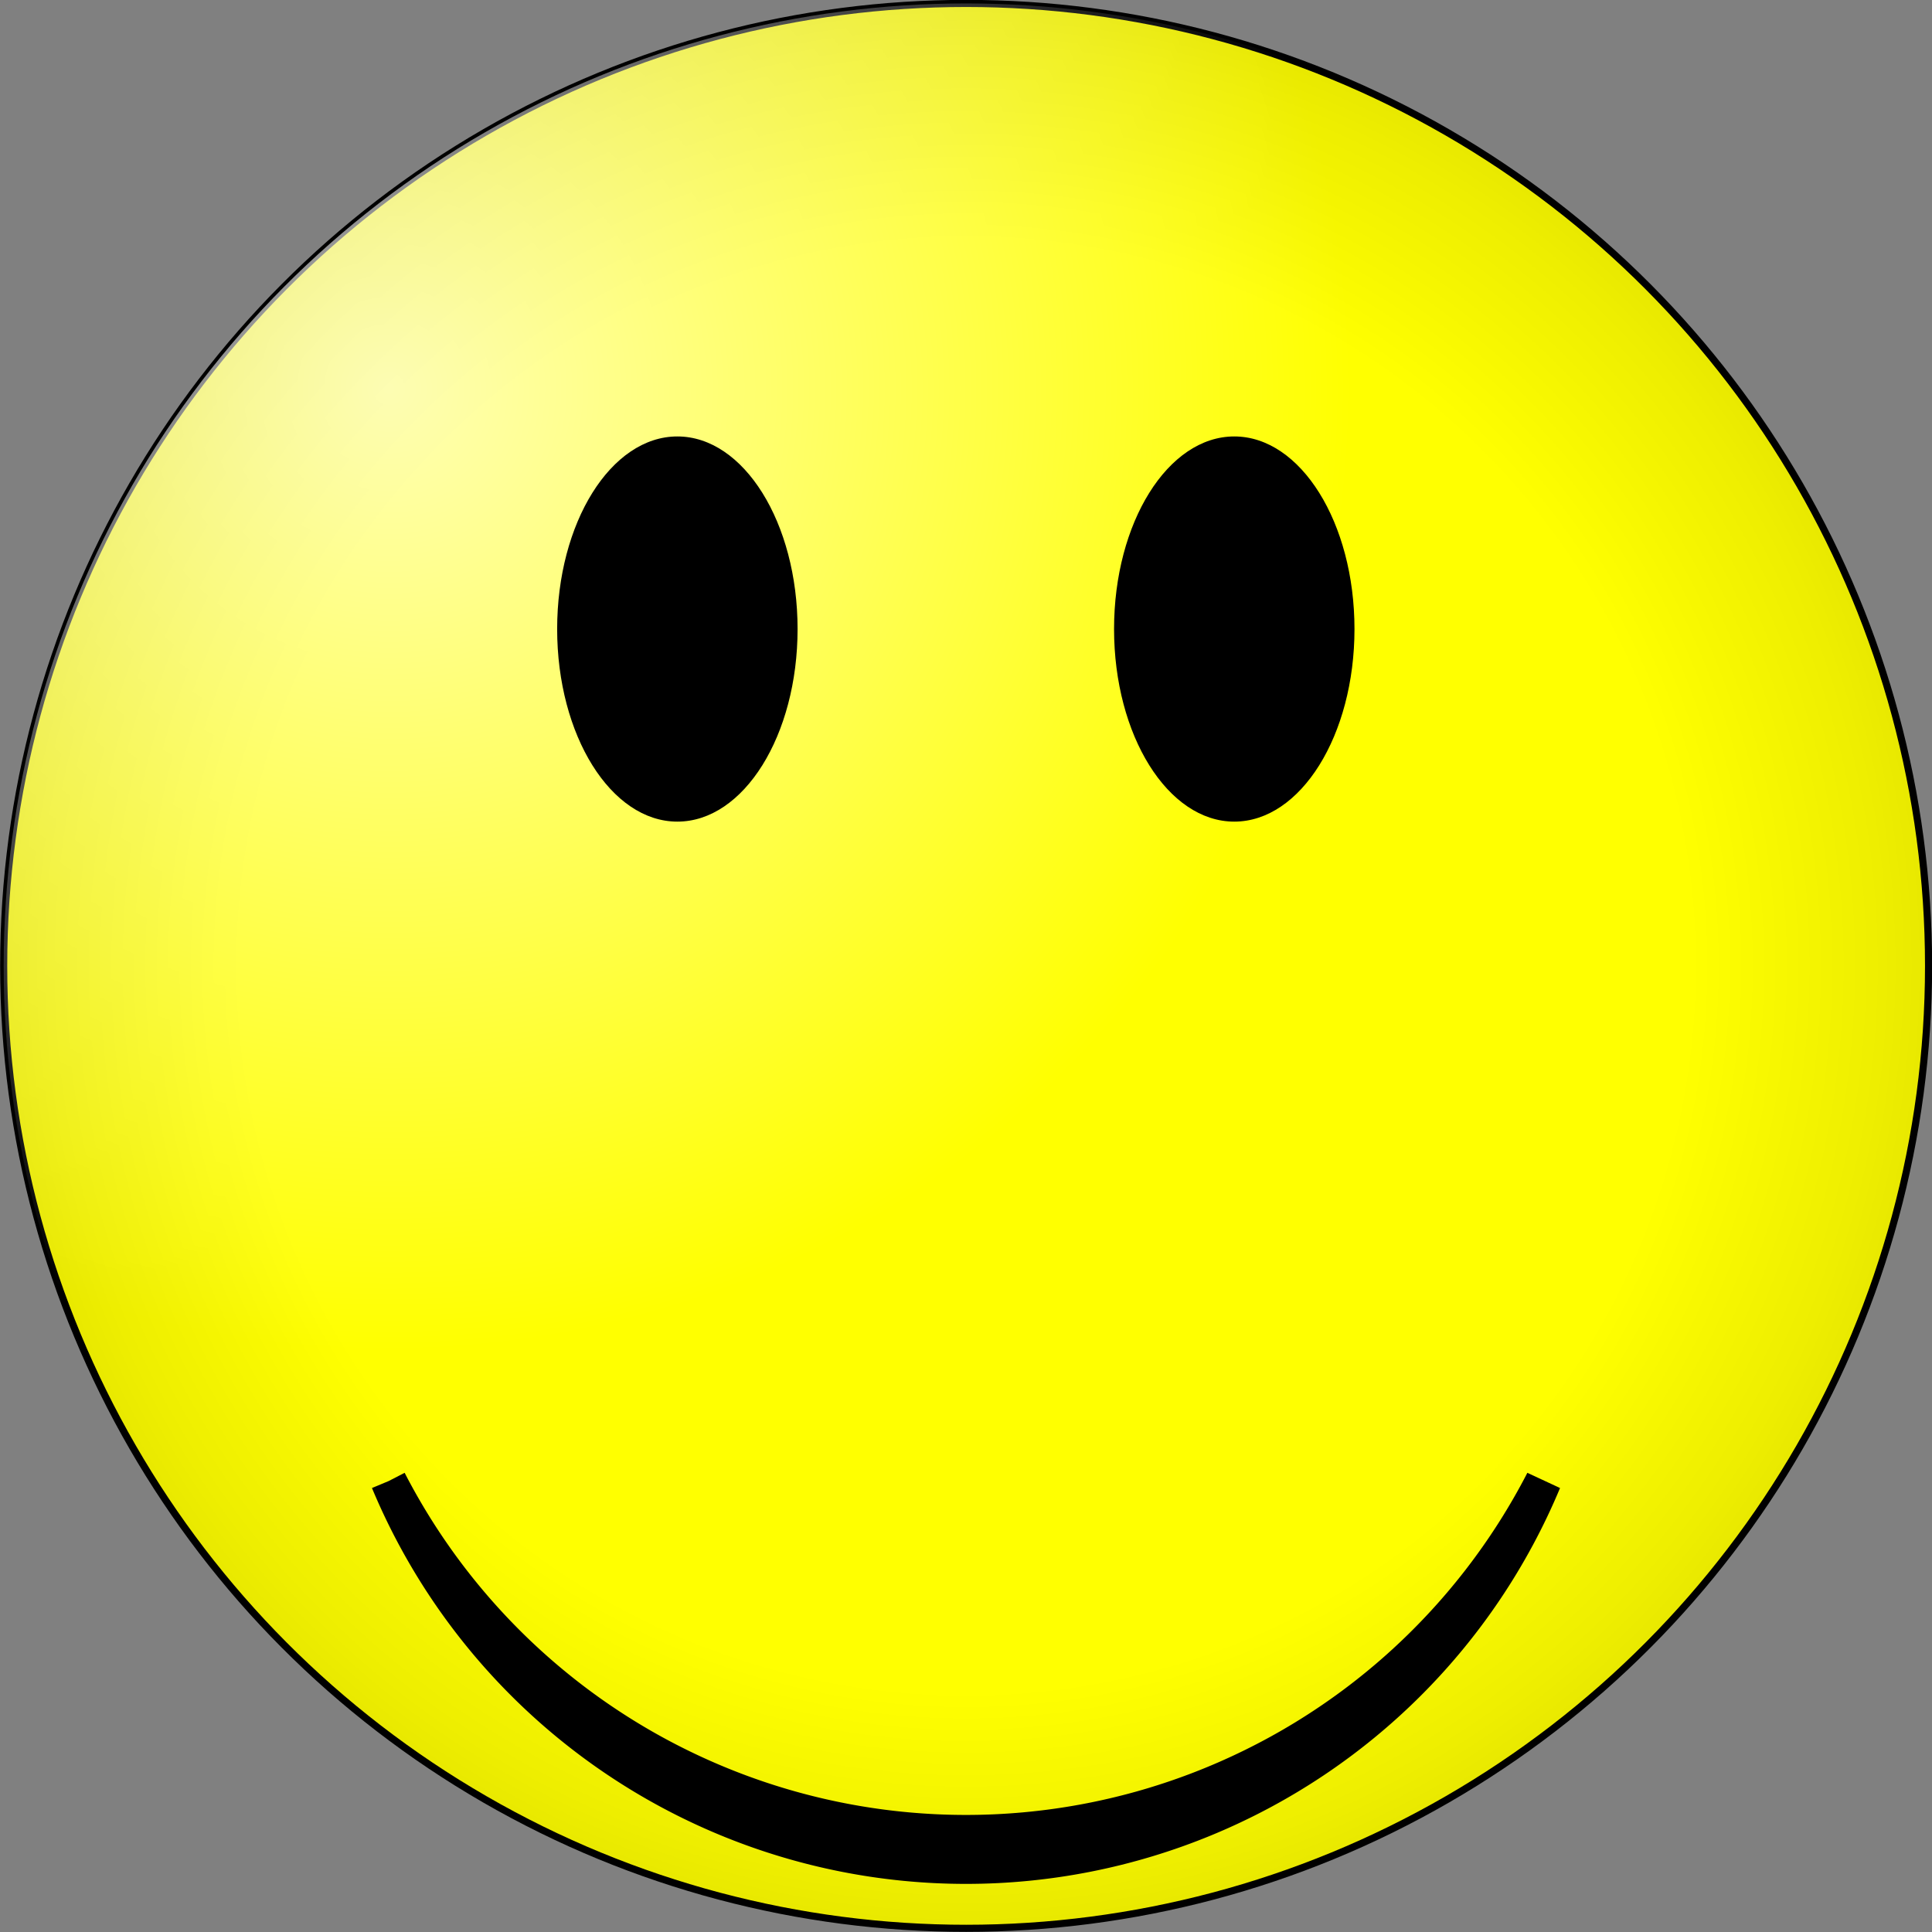
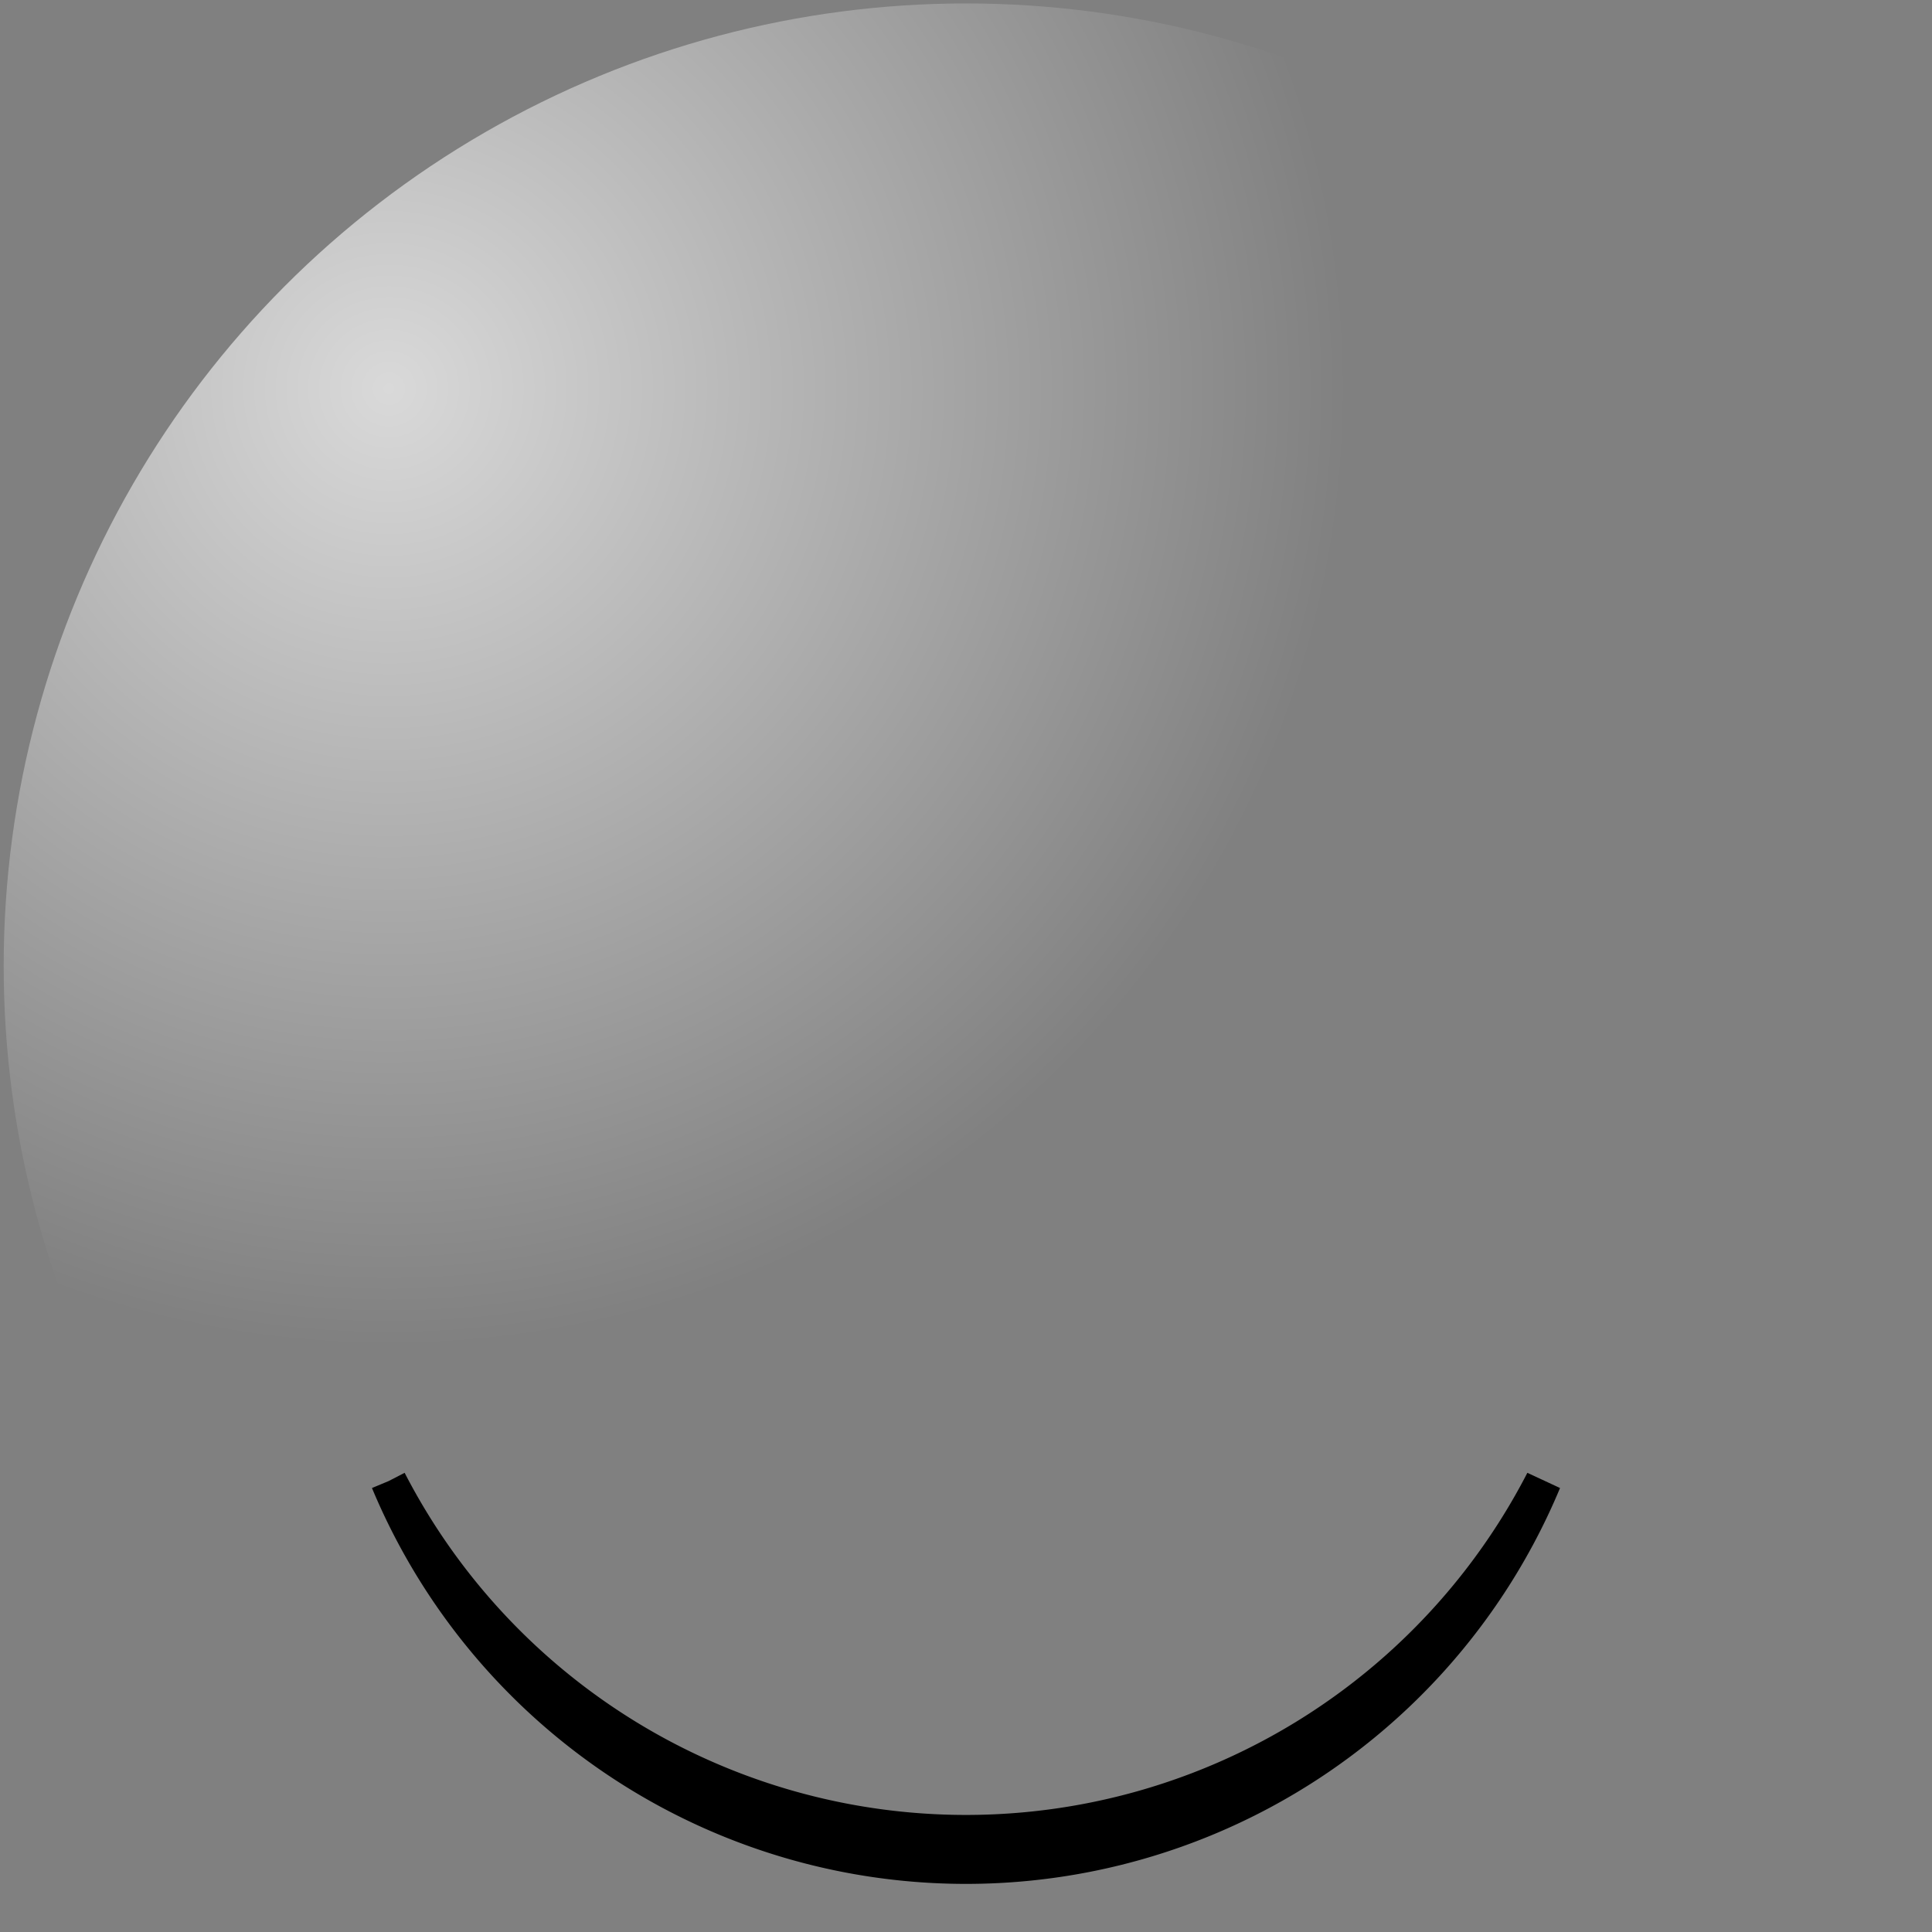
<svg xmlns="http://www.w3.org/2000/svg" xmlns:ns1="http://sodipodi.sourceforge.net/DTD/sodipodi-0.dtd" xmlns:ns2="http://www.inkscape.org/namespaces/inkscape" xmlns:xlink="http://www.w3.org/1999/xlink" version="1.1" preserveAspectRatio="xMidYMid meet" zoomAndPan="magnify" id="Test File" viewBox="-21 -21 7.875 7.875" width="150" height="150" ns1:version="0.32" ns2:version="1.1.2 (0a00cf5339, 2022-02-04, custom)" ns1:docname="smile-sad.svg" ns2:output_extension="org.inkscape.output.svg.inkscape">
  <rect x="-21" y="-21" width="7.875" height="7.875" fill="#808080" stroke="none" />
  <ns1:namedview ns2:window-height="1053" ns2:window-width="1920" ns2:pageshadow="2" ns2:pageopacity="0.0" guidetolerance="10.0" gridtolerance="10.0" objecttolerance="10.0" borderopacity="1.0" bordercolor="#666666" pagecolor="#ffffff" id="base" ns2:zoom="0.54884286" ns2:cx="400" ns2:cy="392.25644" ns2:window-x="-9" ns2:window-y="-9" ns2:current-layer="Test File" showgrid="false" ns2:window-maximized="1" ns2:pagecheckerboard="0" />
  <defs id="defs3">
    <radialGradient id="shine" cx="-12" cy="-12" r="20" fx="-12" fy="-12" gradientUnits="userSpaceOnUse">
      <stop offset="0" stop-color="white" stop-opacity=".7" id="stop6" />
      <stop offset="1" stop-color="white" stop-opacity="0" id="stop8" />
    </radialGradient>
    <radialGradient id="grad" cx="0" cy="0" r="20.075" fx="0" fy="0" gradientUnits="userSpaceOnUse">
      <stop offset="0" stop-color="yellow" id="stop11" />
      <stop offset=".75" stop-color="yellow" id="stop13" />
      <stop offset=".95" stop-color="#ee0" id="stop15" />
      <stop offset="1" stop-color="#e8e800" id="stop17" />
    </radialGradient>
    <radialGradient ns2:collect="always" xlink:href="#grad" id="radialGradient5576" gradientUnits="userSpaceOnUse" cx="0" cy="0" fx="0" fy="0" r="20.075" />
    <radialGradient ns2:collect="always" xlink:href="#shine" id="radialGradient5578" gradientUnits="userSpaceOnUse" cx="-12" cy="-12" fx="-12" fy="-12" r="20" />
    <radialGradient ns2:collect="always" xlink:href="#grad" id="radialGradient5614" gradientUnits="userSpaceOnUse" cx="0" cy="0" fx="0" fy="0" r="20.075" gradientTransform="matrix(0.196,0,0,0.196,-17.062,-17.063)" />
    <radialGradient ns2:collect="always" xlink:href="#shine" id="radialGradient5616" gradientUnits="userSpaceOnUse" cx="-12" cy="-12" fx="-12" fy="-12" r="20" gradientTransform="matrix(0.196,0,0,0.196,-17.062,-17.063)" />
  </defs>
-   <circle cy="-17.063" cx="-17.062" style="fill:url(#radialGradient5614);stroke:#000000;stroke-width:0.029" id="circle19" r="3.923" />
  <circle cy="-17.063" cx="-17.062" style="fill:url(#radialGradient5616);stroke-width:0.196" id="circle21" r="3.923" />
-   <ellipse style="fill:#000000;stroke-width:0.196" id="ellipse24" cy="-18.436" cx="-18.239" ry="0.785" rx="0.49" />
  <path style="fill:none;stroke:#000000;stroke-width:0.147" ns2:connector-curvature="0" id="path30" d="m -19.416,-14.963 a 2.648,-2.648 0 0 1 4.707,0 2.55,-2.55 0 0 0 -4.707,0" />
-   <ellipse style="fill:#000000;stroke-width:0.196" id="ellipse936" cy="-18.436" cx="-15.969" ry="0.785" rx="0.49" />
</svg>